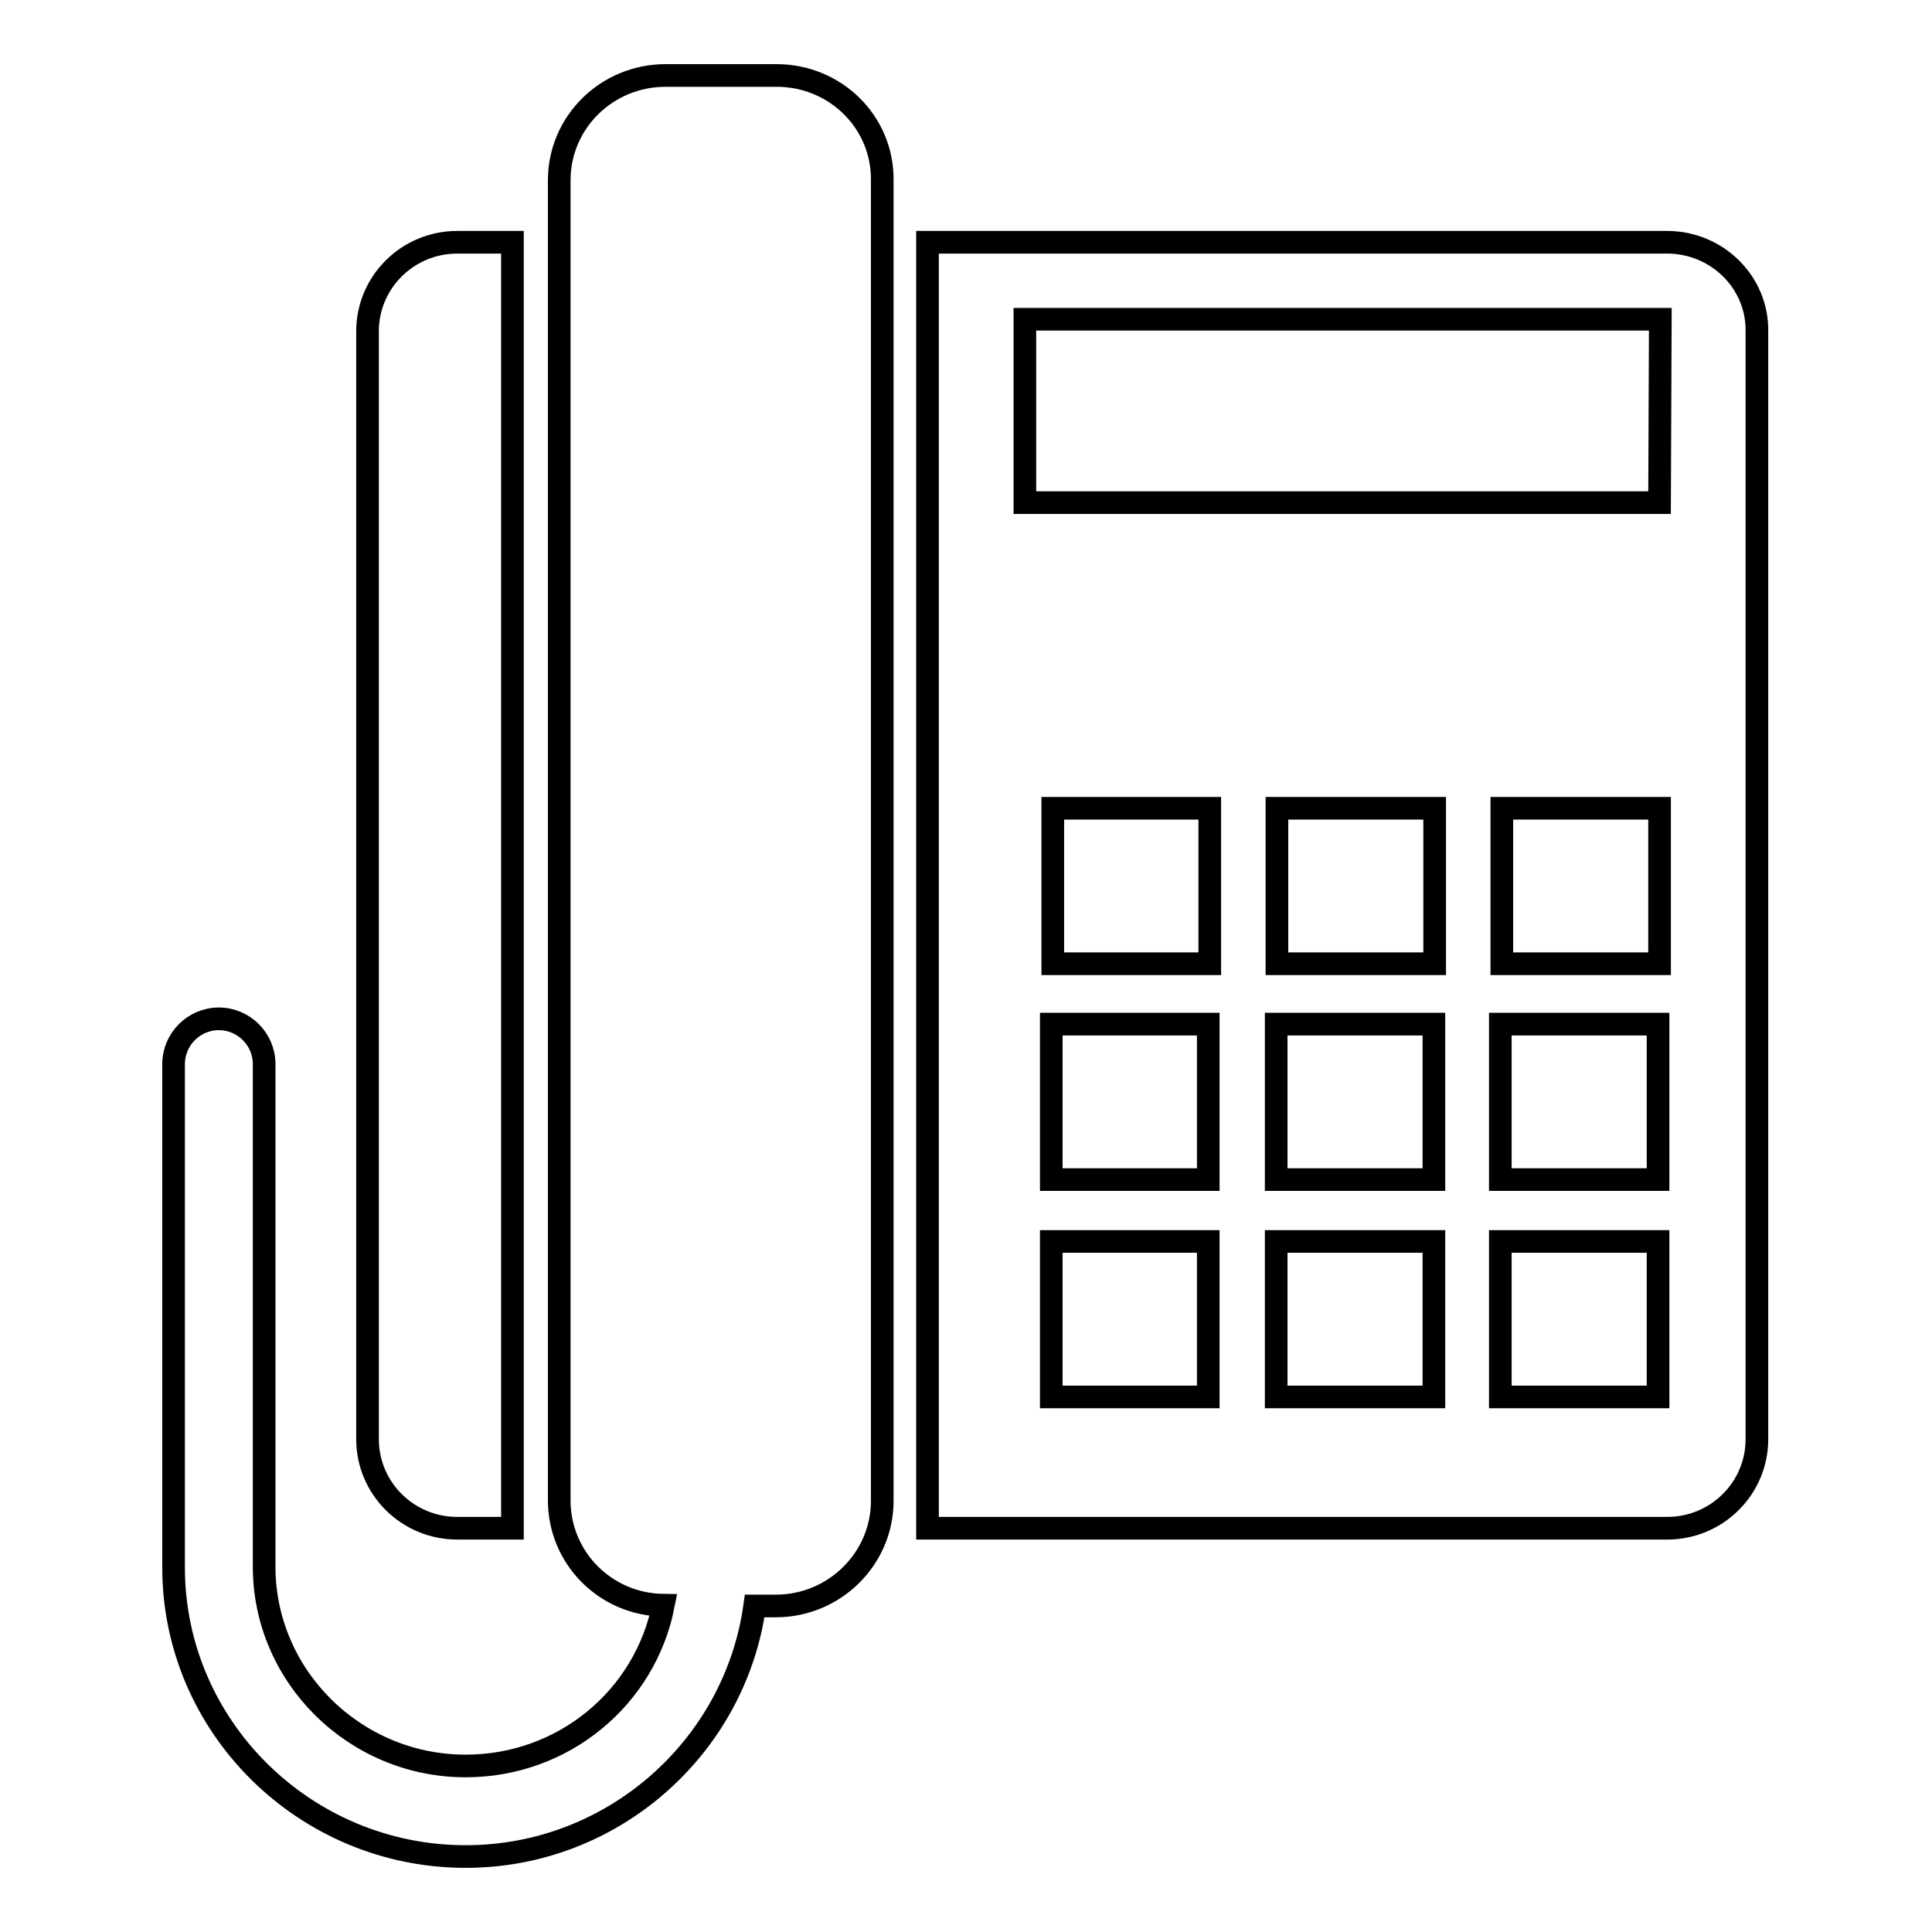
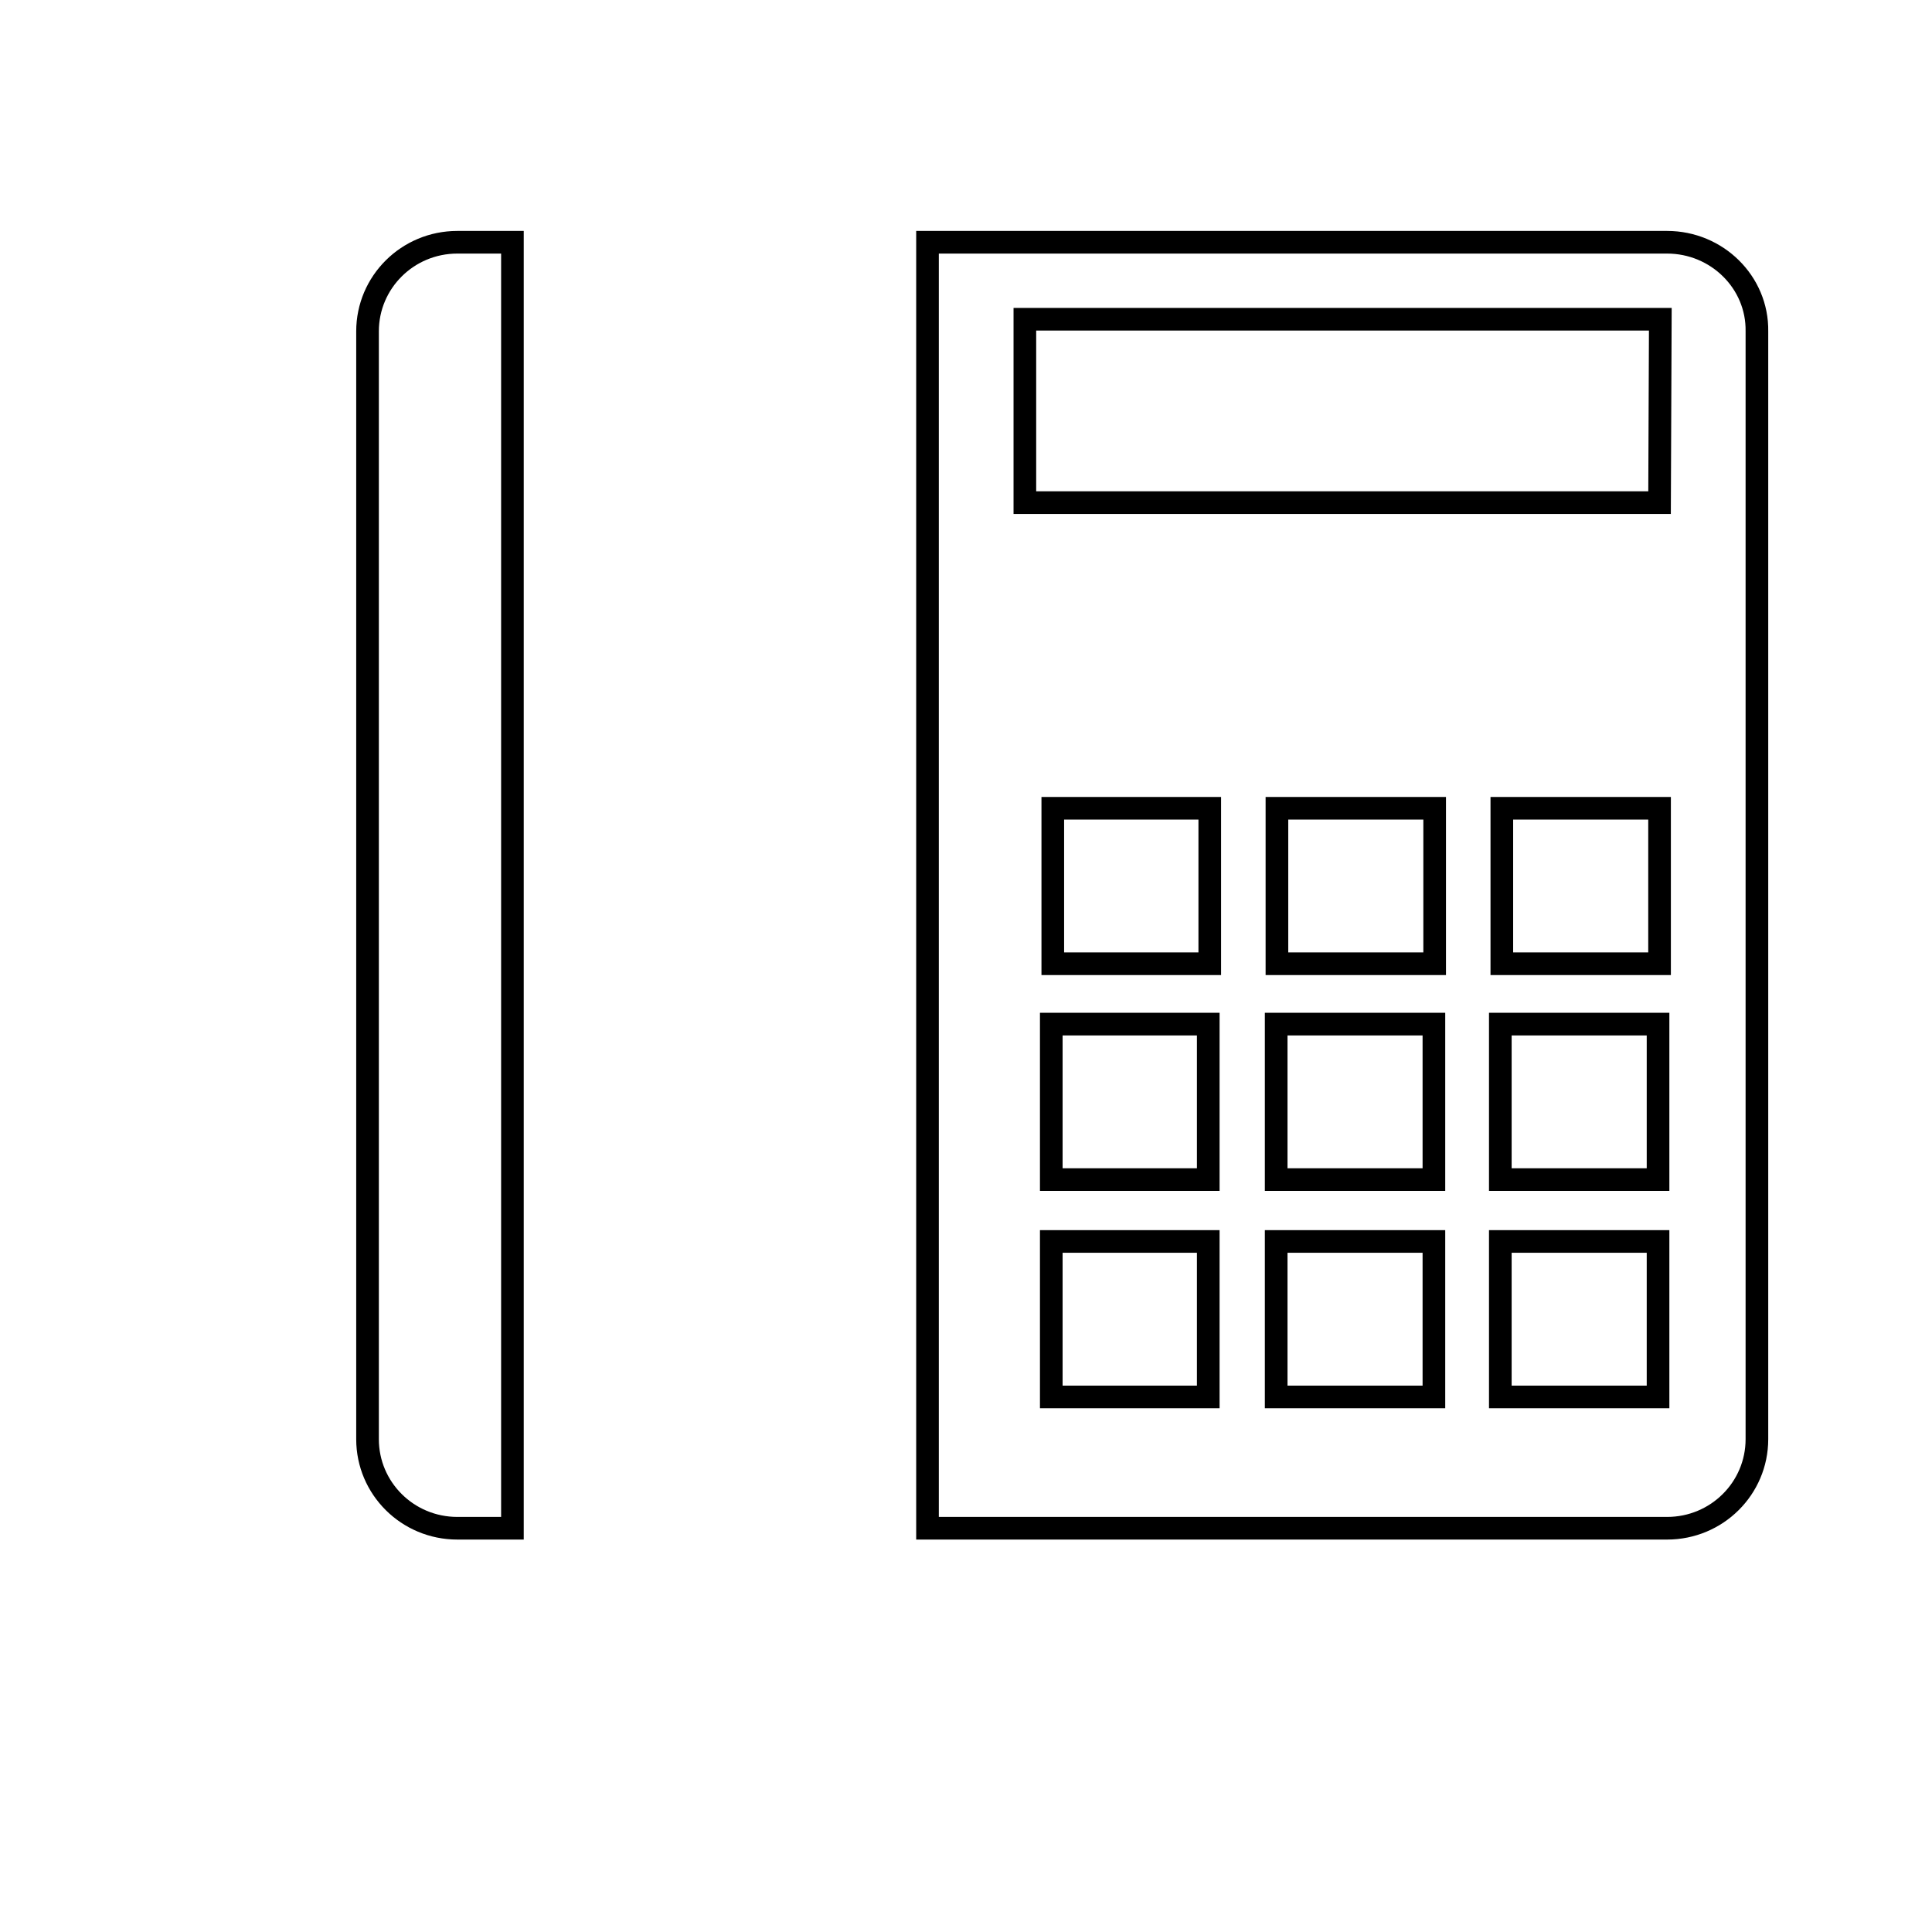
<svg xmlns="http://www.w3.org/2000/svg" version="1.1" x="0px" y="0px" viewBox="0 0 256 256" enable-background="new 0 0 256 256" xml:space="preserve">
  <g>
    <g>
-       <path stroke-width="3" fill-opacity="0" stroke="#000000" d="M102.9,10H88.2c-7.8,0-14.1,6.2-14.1,13.9v174.9c0,7.6,6.1,13.8,13.8,13.9c-2.4,12.2-13.2,21.3-26.2,21.3c-14.7,0-26.7-11.9-26.7-26.4V141c0-3.3-2.7-6-6-6c-3.3,0-6,2.7-6,6v66.7c0,21.1,17.4,38.3,38.7,38.3c19.5,0,35.7-14.5,38.3-33.2h2.8c7.8,0,14.1-6.3,14.1-13.9V23.9C117,16.2,110.7,10,102.9,10z" />
      <path stroke-width="3" fill-opacity="0" stroke="#000000" d="M220.9,32.1h-98v170.4h98c6.6,0,11.9-5.3,11.9-11.8V43.9C232.9,37.4,227.5,32.1,220.9,32.1z M160.1,185.1h-20.8v-20.6h20.8V185.1z M160.1,156.3h-20.8v-20.6h20.8V156.3z M160.3,127.7h-20.8v-20.6h20.8V127.7z M190,185.1h-20.9v-20.6H190V185.1z M190,156.3h-20.9v-20.6H190V156.3z M190.1,127.7h-20.9v-20.6h20.9V127.7z M219.7,185.1h-20.9v-20.6h20.9V185.1z M219.7,156.3h-20.9v-20.6h20.9V156.3z M219.9,127.7H199v-20.6h20.9V127.7z M219.9,66.6h-84.1V42.3H220L219.9,66.6L219.9,66.6z" />
      <path stroke-width="3" fill-opacity="0" stroke="#000000" d="M60.6,202.5h7.3V32.1h-7.3c-6.6,0-11.9,5.3-11.9,11.8v146.8C48.7,197.2,54,202.5,60.6,202.5z" />
    </g>
  </g>
</svg>